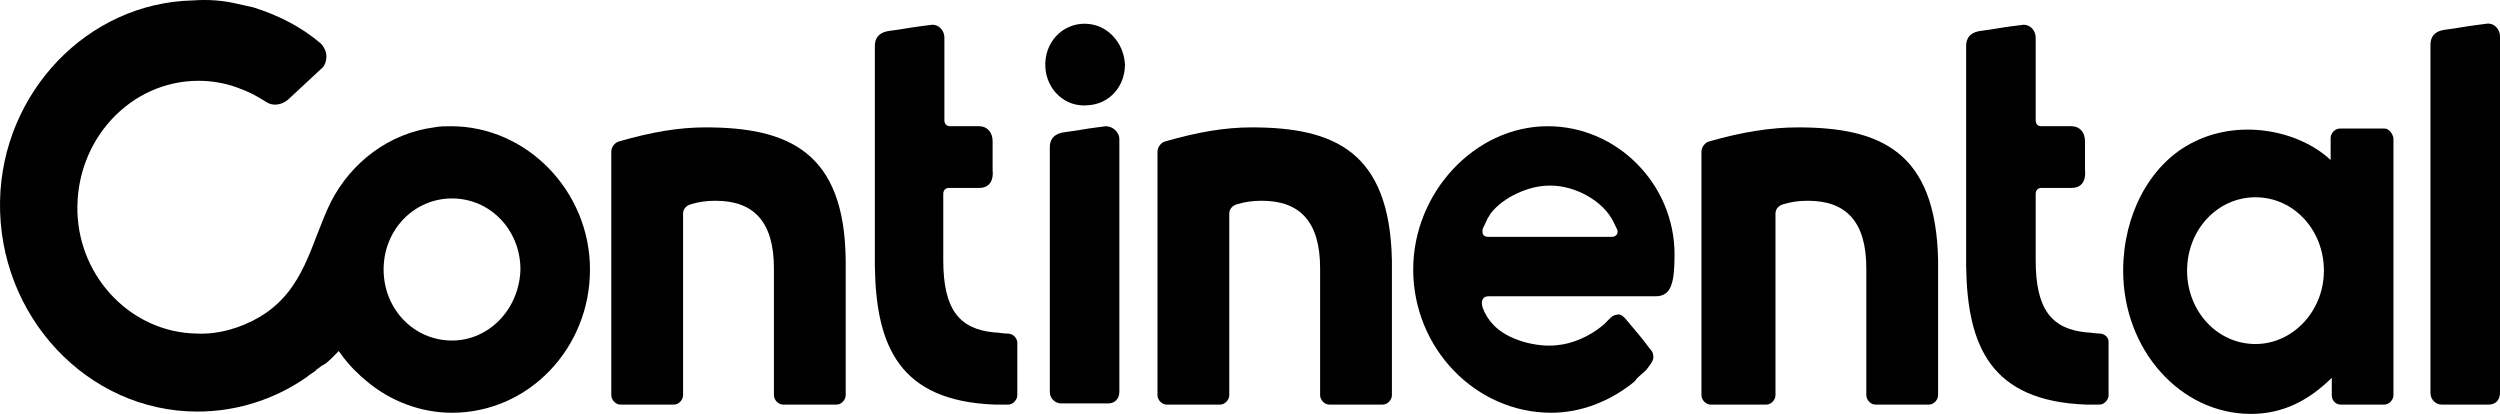
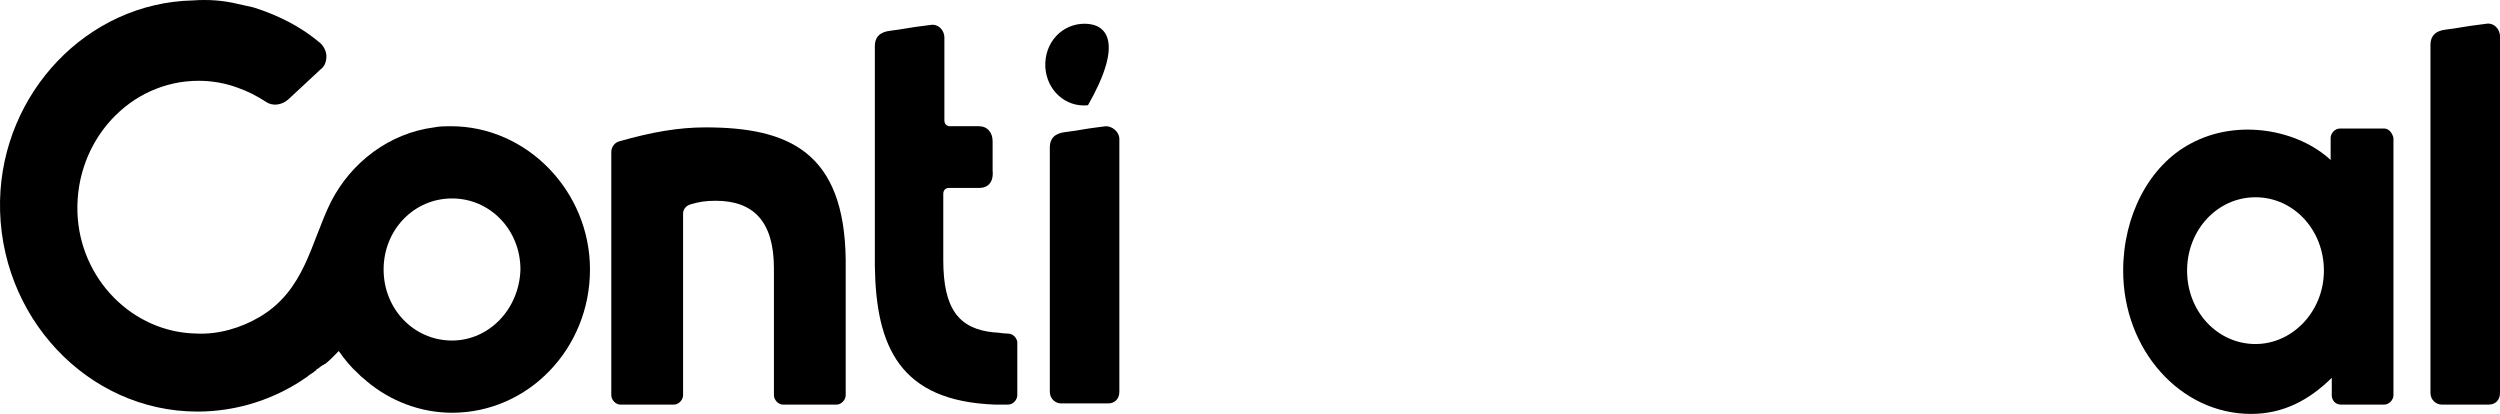
<svg xmlns="http://www.w3.org/2000/svg" fill="none" viewBox="0 0 151 25" height="25" width="151">
  <path fill="black" d="M66.796 7.624L66.254 7.694C65.645 7.765 64.967 7.905 64.358 7.976C63.68 8.046 63.409 8.398 63.409 8.89V8.961V23.663C63.409 24.085 63.748 24.367 64.087 24.367H66.932C67.338 24.367 67.609 24.085 67.609 23.663V11.212V9.312V8.398C67.609 7.976 67.203 7.624 66.796 7.624Z" />
  <path fill="black" d="M42.612 7.694C40.986 7.694 39.361 7.976 37.396 8.539C37.125 8.609 36.922 8.89 36.922 9.172V23.874C36.922 24.156 37.193 24.437 37.464 24.437H40.716C40.986 24.437 41.258 24.156 41.258 23.874V12.9C41.258 12.619 41.461 12.408 41.732 12.337C42.206 12.197 42.612 12.126 43.222 12.126C45.525 12.126 46.745 13.393 46.745 16.206V23.874C46.745 24.156 47.016 24.437 47.287 24.437H50.538C50.809 24.437 51.08 24.156 51.08 23.874V15.714C51.012 9.172 47.625 7.694 42.612 7.694Z" />
  <path fill="black" d="M60.835 20.146C60.564 20.146 60.293 20.076 60.022 20.076C57.922 19.864 56.974 18.669 56.974 15.714V11.704C56.974 11.493 57.109 11.352 57.312 11.352H59.142C59.683 11.352 60.022 11.001 59.954 10.297C59.954 9.734 59.954 9.101 59.954 8.538C59.954 7.976 59.616 7.624 59.142 7.624H57.38C57.177 7.624 57.041 7.483 57.041 7.272V3.262V3.192V2.277C57.041 1.785 56.635 1.433 56.228 1.504L55.687 1.574C55.077 1.644 54.4 1.785 53.79 1.855C53.112 1.926 52.841 2.277 52.841 2.77V15.995V16.066C52.909 20.92 54.332 24.226 60.09 24.437C60.361 24.437 60.632 24.437 60.903 24.437C61.174 24.437 61.445 24.156 61.445 23.874V20.638C61.377 20.357 61.174 20.146 60.835 20.146Z" />
  <path fill="black" d="M27.303 20.568C24.999 20.568 23.17 18.669 23.17 16.277C23.17 13.885 24.999 11.986 27.303 11.986C29.606 11.986 31.435 13.885 31.435 16.277C31.367 18.669 29.538 20.568 27.303 20.568ZM27.235 7.624C26.896 7.624 26.558 7.624 26.219 7.694C23.509 8.046 21.206 9.805 19.986 12.197C18.767 14.659 18.428 17.543 15.651 19.161C14.567 19.794 13.212 20.216 11.857 20.146C7.996 20.076 4.812 16.84 4.677 12.83C4.541 8.468 7.861 4.88 11.993 4.88C12.806 4.88 13.619 5.021 14.364 5.302C14.973 5.514 15.515 5.795 16.057 6.147C16.464 6.428 17.006 6.358 17.412 6.006L19.377 4.177C19.58 4.036 19.715 3.755 19.715 3.403C19.715 3.122 19.58 2.84 19.377 2.629C18.225 1.644 16.87 0.941 15.312 0.448C14.973 0.378 14.703 0.308 14.364 0.237C13.483 0.026 12.602 -0.044 11.654 0.026C5.286 0.167 0.138 5.584 0.002 12.126C-0.133 19.091 5.286 24.859 11.925 24.859C14.364 24.859 16.667 24.085 18.564 22.749C18.699 22.608 18.903 22.538 19.038 22.397C19.038 22.397 19.106 22.397 19.106 22.327C19.241 22.256 19.377 22.116 19.512 22.045C19.58 22.045 19.58 21.975 19.648 21.975C19.919 21.764 20.19 21.483 20.461 21.201C20.799 21.694 21.206 22.186 21.68 22.608C21.68 22.608 21.68 22.608 21.748 22.678C21.883 22.819 22.019 22.89 22.154 23.03C23.577 24.226 25.406 24.93 27.303 24.93C31.909 24.93 35.635 21.061 35.635 16.277C35.635 11.563 31.841 7.624 27.235 7.624Z" />
-   <path fill="black" d="M65.509 1.433C64.154 1.433 63.071 2.559 63.138 4.036C63.206 5.443 64.358 6.498 65.713 6.357C67 6.287 67.948 5.232 67.948 3.895C67.88 2.559 66.864 1.433 65.509 1.433Z" />
-   <path fill="black" d="M75.603 7.694C73.977 7.694 72.351 7.976 70.387 8.539C70.116 8.609 69.912 8.89 69.912 9.172V23.874C69.912 24.156 70.183 24.437 70.454 24.437H73.706C73.977 24.437 74.248 24.156 74.248 23.874V12.9C74.248 12.619 74.451 12.408 74.722 12.337C75.196 12.197 75.603 12.126 76.213 12.126C78.516 12.126 79.735 13.393 79.735 16.206V23.874C79.735 24.156 80.006 24.437 80.277 24.437H83.529C83.8 24.437 84.071 24.156 84.071 23.874V15.714C83.935 9.172 80.616 7.694 75.603 7.694Z" />
-   <path fill="black" d="M108.593 7.694C106.968 7.694 105.206 7.976 103.242 8.539C102.971 8.609 102.768 8.89 102.768 9.172V23.874C102.768 24.156 103.038 24.437 103.309 24.437H106.697C106.968 24.437 107.239 24.156 107.239 23.874V12.9C107.239 12.619 107.442 12.408 107.713 12.337C108.187 12.197 108.593 12.126 109.203 12.126C111.506 12.126 112.726 13.393 112.726 16.206V23.874C112.726 24.156 112.997 24.437 113.268 24.437H116.519C116.79 24.437 117.061 24.156 117.061 23.874V15.714C116.926 9.172 113.606 7.694 108.593 7.694Z" />
-   <path fill="black" d="M97.348 14.307H93.622H89.897C89.626 14.307 89.49 14.166 89.558 13.815C89.626 13.674 89.693 13.533 89.761 13.393C89.829 13.181 89.964 13.041 90.032 12.9C90.777 11.915 92.335 11.212 93.555 11.212H93.622H93.69C95.113 11.212 96.874 12.126 97.484 13.463C97.551 13.604 97.619 13.744 97.687 13.885C97.755 14.096 97.619 14.307 97.348 14.307ZM93.487 7.624C89.084 7.624 85.358 11.634 85.358 16.277C85.358 21.061 89.151 24.93 93.69 24.93C95.519 24.93 97.213 24.226 98.567 23.171C98.635 23.101 98.771 23.03 98.838 22.89C99.042 22.678 99.245 22.538 99.448 22.327C99.651 22.045 99.922 21.764 99.855 21.483C99.855 21.342 99.787 21.201 99.651 21.061C99.177 20.427 98.703 19.865 98.161 19.232C97.958 19.02 97.822 18.95 97.619 19.02C97.348 19.02 97.145 19.372 96.806 19.654C96.061 20.287 94.977 20.779 94.029 20.849C92.877 20.99 91.048 20.568 90.167 19.583C89.897 19.302 89.693 18.95 89.558 18.598C89.422 18.176 89.558 17.895 89.897 17.895H99.99C100.938 17.895 101.142 17.121 101.142 15.362C101.142 11.141 97.687 7.624 93.487 7.624Z" />
-   <path fill="black" d="M126.816 20.146C126.545 20.146 126.274 20.076 126.003 20.076C123.903 19.864 122.955 18.669 122.955 15.714V11.704C122.955 11.493 123.09 11.352 123.293 11.352H125.122C125.664 11.352 126.003 11.001 125.935 10.297C125.935 9.734 125.935 9.101 125.935 8.538C125.935 7.976 125.597 7.624 125.122 7.624H123.293C123.09 7.624 122.955 7.483 122.955 7.272V3.262V3.192V2.277C122.955 1.785 122.548 1.433 122.142 1.504L121.6 1.574C120.99 1.644 120.313 1.785 119.703 1.855C119.026 1.926 118.755 2.277 118.755 2.77V15.995V16.066C118.822 20.92 120.245 24.226 126.003 24.437C126.274 24.437 126.545 24.437 126.816 24.437C127.087 24.437 127.358 24.156 127.358 23.874V20.638C127.358 20.357 127.087 20.146 126.816 20.146Z" />
+   <path fill="black" d="M65.509 1.433C64.154 1.433 63.071 2.559 63.138 4.036C63.206 5.443 64.358 6.498 65.713 6.357C67.88 2.559 66.864 1.433 65.509 1.433Z" />
  <path fill="black" d="M136.232 20.779C133.929 20.779 132.1 18.809 132.1 16.347C132.1 13.885 133.929 11.915 136.232 11.915C138.535 11.915 140.364 13.885 140.364 16.347C140.364 18.809 138.468 20.779 136.232 20.779ZM144.023 7.765H142.735H141.313C141.042 7.765 140.771 8.046 140.771 8.327V9.664C138.806 7.835 135.148 7.132 132.303 8.679C129.797 10.016 128.239 13.041 128.239 16.347C128.239 21.131 131.693 25 135.961 25C137.926 25 139.484 24.156 140.839 22.819V23.874C140.839 24.156 141.042 24.437 141.381 24.437H142.803H144.023C144.293 24.437 144.564 24.156 144.564 23.874V18.739V18.176V8.327C144.497 8.046 144.293 7.765 144.023 7.765Z" />
  <path fill="black" d="M151 4.247V3.192V3.122V2.207C151 1.715 150.594 1.363 150.187 1.433L149.645 1.504C149.035 1.574 148.358 1.715 147.748 1.785C147.071 1.855 146.8 2.207 146.8 2.7V4.177V23.382V23.734C146.8 24.156 147.139 24.437 147.477 24.437H150.323C150.729 24.437 151 24.156 151 23.734C151 23.593 151 23.452 151 23.382C151 16.558 151 11.001 151 4.247Z" />
</svg>